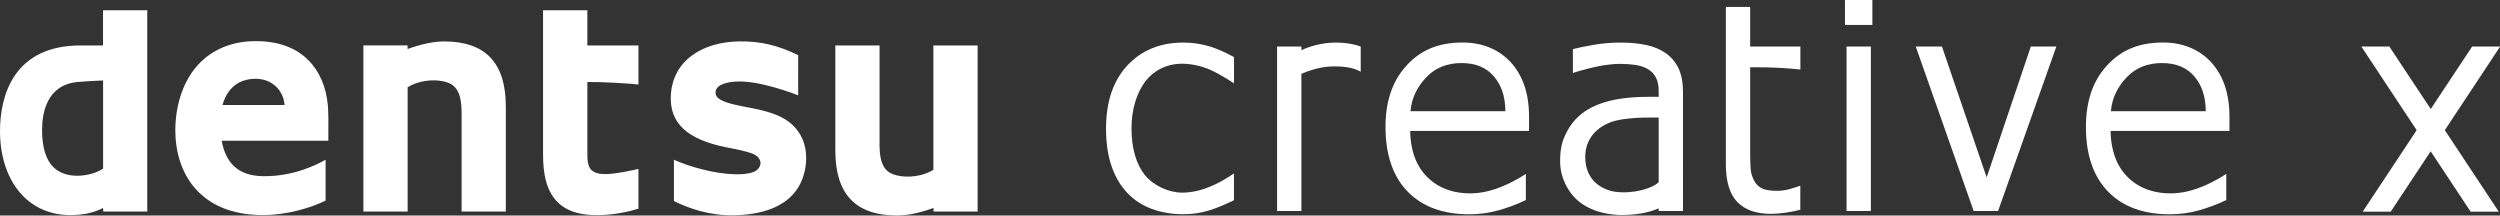
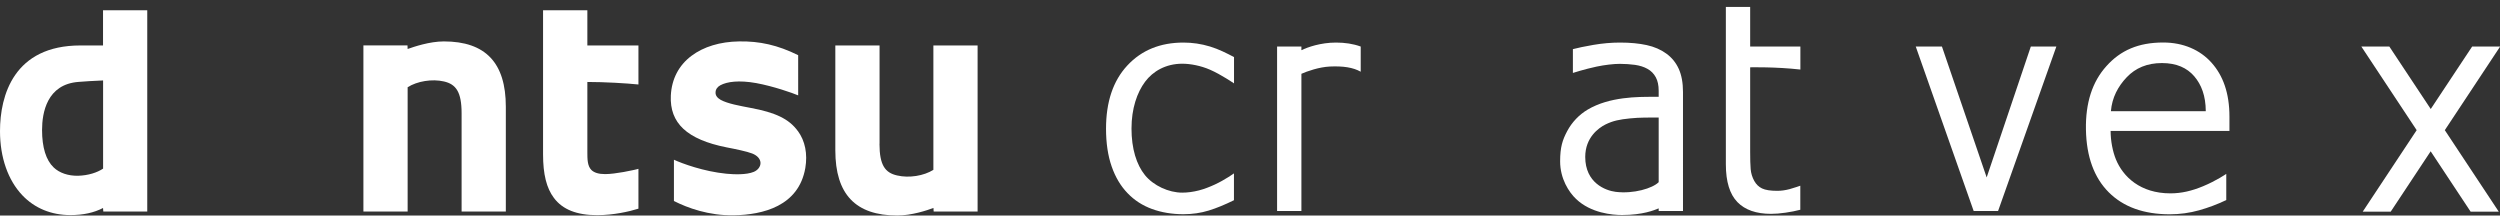
<svg xmlns="http://www.w3.org/2000/svg" id="_レイヤー_2" width="346.51" height="29.87" viewBox="0 0 346.51 29.87">
  <rect x="0" y="0" width="346.51" height="29.87" fill="#333333" stroke="none" />
  <defs>
    <style>.cls-1{fill:#fff;}</style>
  </defs>
  <g id="_レイヤー_1-2">
    <g>
      <g>
        <path class="cls-1" d="M14.28,1.42V6.3h-3.13C1.93,6.3,0,13.21,0,18.18c0,3.64,1.11,6.8,3.1,8.89,1.71,1.8,4.02,2.74,6.65,2.74,1.8,0,3.28-.33,4.53-.98l.04,.49h6.09V1.42h-6.13ZM5.83,18.01c0-2.36,.66-6.35,5.09-6.66,.59-.05,2.2-.16,3.37-.2v12.22c-.82,.55-2.05,.95-3.46,.99-1.38,.03-2.59-.39-3.39-1.15h0c-1.06-1.01-1.61-2.77-1.61-5.19Z" />
-         <path class="cls-1" d="M36.33,24.41c-3.28-.06-5.05-1.8-5.6-4.9h14.78v-.24c.03-2.09,0-3.84-.06-4.61-.23-2.62-1.19-4.83-2.75-6.36-1.75-1.73-4.19-2.6-7.24-2.6-3.54,0-6.44,1.31-8.43,3.77h0c-1.75,2.19-2.73,5.26-2.73,8.64,0,5.65,3.2,11.7,12.15,11.7,3.42,0,6.77-1.06,8.68-2.01v-5.66c-1.05,.58-4.33,2.36-8.8,2.28Zm-.89-13.49c2.27,0,3.84,1.6,4,3.63h-8.6c.62-2.22,2.15-3.63,4.6-3.63Z" />
        <path class="cls-1" d="M63.98,15.7v13.62h6.13V14.79c0-6.08-2.81-9.05-8.59-9.05-1.98,0-4.17,.75-5.02,1.05l-.02-.5h-6.11V29.32h6.13V12.09c1.32-.84,3.39-1.18,5.03-.8,1.65,.38,2.45,1.42,2.45,4.41Z" />
        <path class="cls-1" d="M121.91,19.93V6.3h-6.13v14.54c0,6.08,2.8,9.03,8.59,9.03,1.99,0,4.18-.73,5.01-1.05l.03,.5h6.09V6.3h-6.13V23.54c-1.31,.83-3.37,1.17-5.02,.78-1.66-.37-2.45-1.41-2.45-4.4Z" />
        <path class="cls-1" d="M75.27,1.42V21.4c0,2.75,.48,4.68,1.51,6.04,1.2,1.6,3.16,2.38,5.98,2.38,2.27,0,4.47-.5,5.73-.9v-5.52c-.78,.21-3.21,.73-4.61,.73-.9,0-1.52-.19-1.91-.57-.56-.56-.56-1.53-.56-2.46V11.36c2.42,0,5.42,.18,7.08,.35V6.3h-7.08V1.42h-6.13Z" />
        <path class="cls-1" d="M110.58,18.16c-1.23-1.69-3.11-2.57-6.57-3.21-1.45-.28-3.14-.57-4.12-1.11-.48-.27-.74-.63-.71-1.04,0-.41,.27-.78,.68-.99,.9-.48,2.52-.73,4.97-.29,2.37,.44,4.97,1.35,5.8,1.7V7.65c-2.84-1.41-5.36-1.96-8.19-1.91-2.63,.04-4.91,.73-6.6,2-1.76,1.32-2.75,3.22-2.86,5.51-.18,3.8,2.23,6.09,7.75,7.18,1.15,.22,2.81,.56,3.54,.85,.72,.29,1.13,.77,1.14,1.31,0,.51-.36,.99-.93,1.23-1.04,.43-2.71,.36-3.79,.26-3.17-.31-6.17-1.43-7.28-1.94v5.72c1.87,.95,4.82,2.04,8.31,1.98,4.01-.07,8.98-1.26,9.9-6.55,.33-1.96-.02-3.75-1.03-5.13Z" />
      </g>
      <g>
        <path class="cls-1" d="M171.03,27.75c-1.23,.61-2.39,1.09-3.49,1.43-1.1,.34-2.27,.51-3.51,.51-1.58,0-3.03-.24-4.35-.72-1.32-.48-2.45-1.21-3.39-2.19-.95-.98-1.69-2.21-2.21-3.71-.52-1.49-.78-3.24-.78-5.23,0-3.72,.98-6.64,2.95-8.76s4.56-3.18,7.78-3.18c1.25,0,2.48,.18,3.69,.55,1.21,.37,2.31,.93,3.32,1.46v3.65s-1.77-1.22-3.33-1.9c-1.26-.55-2.7-.83-3.84-.83-2.3,0-4.08,1.06-5.15,2.49-1.12,1.5-1.89,3.72-1.89,6.5s.69,5.01,1.87,6.46c1.18,1.45,3.29,2.42,5.16,2.42,.74,0,1.54-.11,2.32-.31,.77-.2,1.54-.51,2.17-.8,1.42-.65,2.68-1.56,2.68-1.56v3.71Z" />
        <path class="cls-1" d="M188.6,6.44v3.5c-1.06-.6-2.45-.8-4.26-.72-1.51,.07-3.18,.66-3.96,1.01V29.25h-3.37V6.45h3.37v.51c.86-.42,2.66-1.06,4.8-1.06,1.22,0,2.38,.17,3.42,.55Z" />
-         <path class="cls-1" d="M211.92,18.15h-16.46c0,1.39,.29,2.85,.73,3.93,.99,2.43,3.4,4.72,7.55,4.72,1.54,0,2.98-.34,4.54-.99,1.82-.75,3.21-1.71,3.21-1.71v3.63c-1.22,.58-2.49,1.06-3.78,1.42s-2.64,.55-4.05,.55c-3.61,0-6.43-1.02-8.46-3.05-2.03-2.03-3.09-4.93-3.16-8.67-.07-3.73,.88-6.65,2.84-8.82,1.95-2.18,4.43-3.27,7.87-3.27,2.78,0,5.11,1.02,6.7,2.8,1.59,1.78,2.48,4.2,2.48,7.48v1.97Zm-3.27-2.74c-.01-2.12-.6-3.67-1.6-4.84-1-1.16-2.44-1.83-4.48-1.83s-3.65,.68-4.87,1.96c-1.22,1.28-2.04,2.82-2.2,4.71h13.16Z" />
        <path class="cls-1" d="M233.27,29.25h-3.37v-.37c-.61,.25-2.2,.92-5.08,.92-1.36,0-4.31-.26-6.37-2.22-1-.95-2.21-2.81-2.21-5.22,0-1.97,.33-2.97,.98-4.19,.65-1.22,1.64-2.27,2.84-2.98,3.04-1.8,6.97-1.77,9.11-1.77h.73v-.83c0-.76-.13-1.38-.4-1.88-.27-.5-.65-.89-1.16-1.17-.48-.27-1.05-.45-1.72-.55-.67-.09-1.37-.14-2.1-.14-.88,0-2.12,.15-3.22,.38-1.73,.37-3.29,.88-3.29,.88v-3.3c.66-.18,1.61-.37,2.85-.59,1.24-.21,2.47-.32,3.68-.32,1.41,0,2.66,.12,3.7,.35,1.05,.23,1.95,.62,2.72,1.18,.75,.54,1.33,1.25,1.72,2.11,.39,.86,.59,1.93,.59,3.21V29.25Zm-3.37-12.96c-1.09,0-2.69-.02-3.97,.12-1.46,.15-2.35,.32-3.42,.85-.93,.47-2.79,1.79-2.79,4.49,0,3.6,2.8,4.66,4.21,4.84,2.49,.31,5.13-.49,5.97-1.34v-8.95Z" />
        <path class="cls-1" d="M249.54,29.07c-.63,.17-1.32,.3-2.07,.41-.75,.11-1.41,.16-2,.16-2.04,0-3.6-.54-4.66-1.63-1.06-1.09-1.6-2.83-1.6-5.23V.96h3.37V6.45h6.96v3.19c-3.39-.39-6.96-.31-6.96-.31v11.67c0,1.04,.02,1.85,.07,2.44,.05,.59,.22,1.13,.5,1.64,.26,.47,.62,.82,1.08,1.04,.46,.22,1.16,.33,2.11,.33,.55,0,1.12-.08,1.72-.24,.6-.16,1.47-.47,1.47-.47v3.34Z" />
-         <path class="cls-1" d="M259.52,0V3.46h-3.8V0h3.8Zm-.21,6.45V29.25h-3.37V6.45h3.37Z" />
        <path class="cls-1" d="M281.49,6.45h3.53l-8.08,22.8h-3.38l-8.03-22.8h3.63l6.2,18.14,6.12-18.14Z" />
        <path class="cls-1" d="M309,18.15h-16.46c0,1.39,.29,2.85,.73,3.93,.99,2.43,3.4,4.72,7.55,4.72,1.54,0,2.98-.34,4.54-.99,1.82-.75,3.21-1.71,3.21-1.71v3.63c-1.22,.58-2.49,1.06-3.78,1.42s-2.64,.55-4.05,.55c-3.61,0-6.43-1.02-8.46-3.05-2.03-2.03-3.09-4.93-3.16-8.67-.07-3.73,.88-6.65,2.84-8.82,1.95-2.18,4.43-3.27,7.87-3.27,2.78,0,5.11,1.02,6.7,2.8,1.59,1.78,2.48,4.2,2.48,7.48v1.97Zm-3.27-2.74c-.01-2.12-.6-3.67-1.6-4.84-1-1.16-2.44-1.83-4.48-1.83s-3.65,.68-4.87,1.96c-1.22,1.28-2.04,2.82-2.2,4.71h13.16Z" />
        <path class="cls-1" d="M346.32,29.34h-3.88l-5.54-8.37-5.54,8.37h-3.88l7.48-11.3-7.67-11.59h3.88l5.74,8.66,5.74-8.66h3.88l-7.67,11.59,7.48,11.3Z" />
      </g>
    </g>
  </g>
</svg>